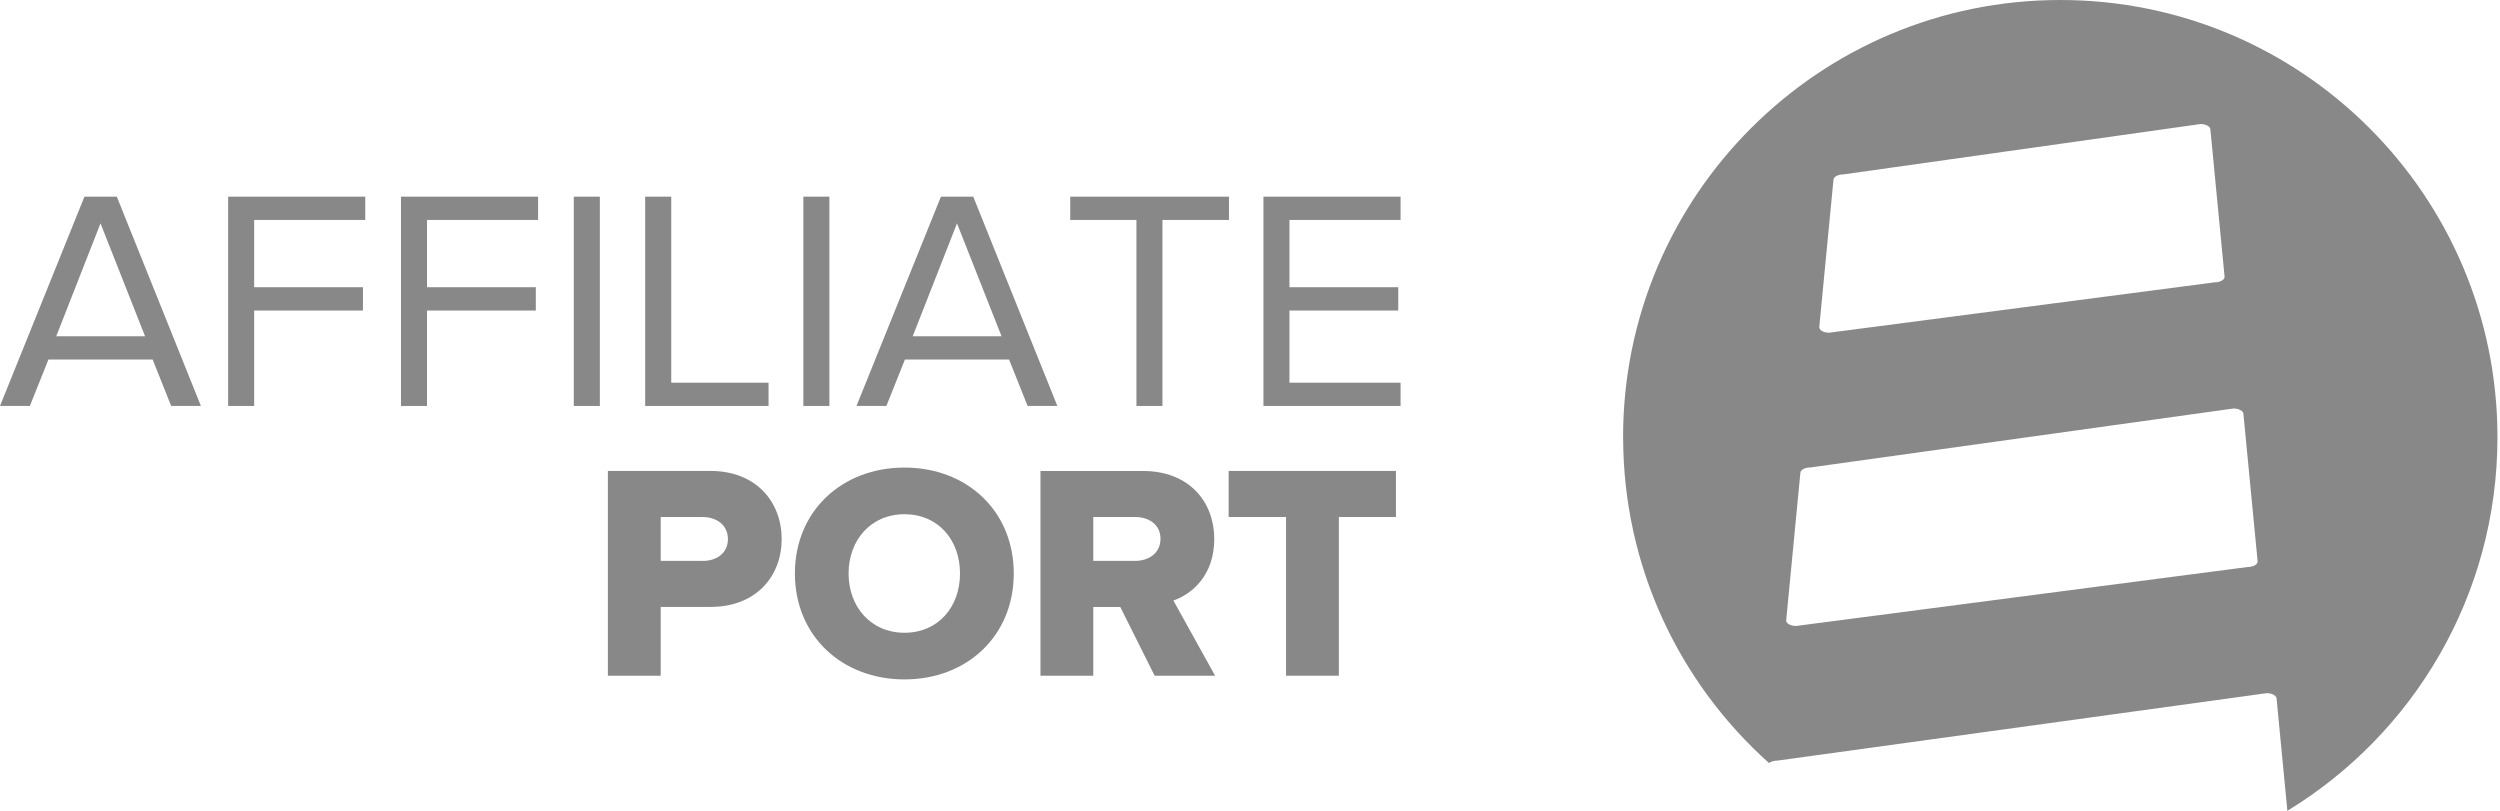
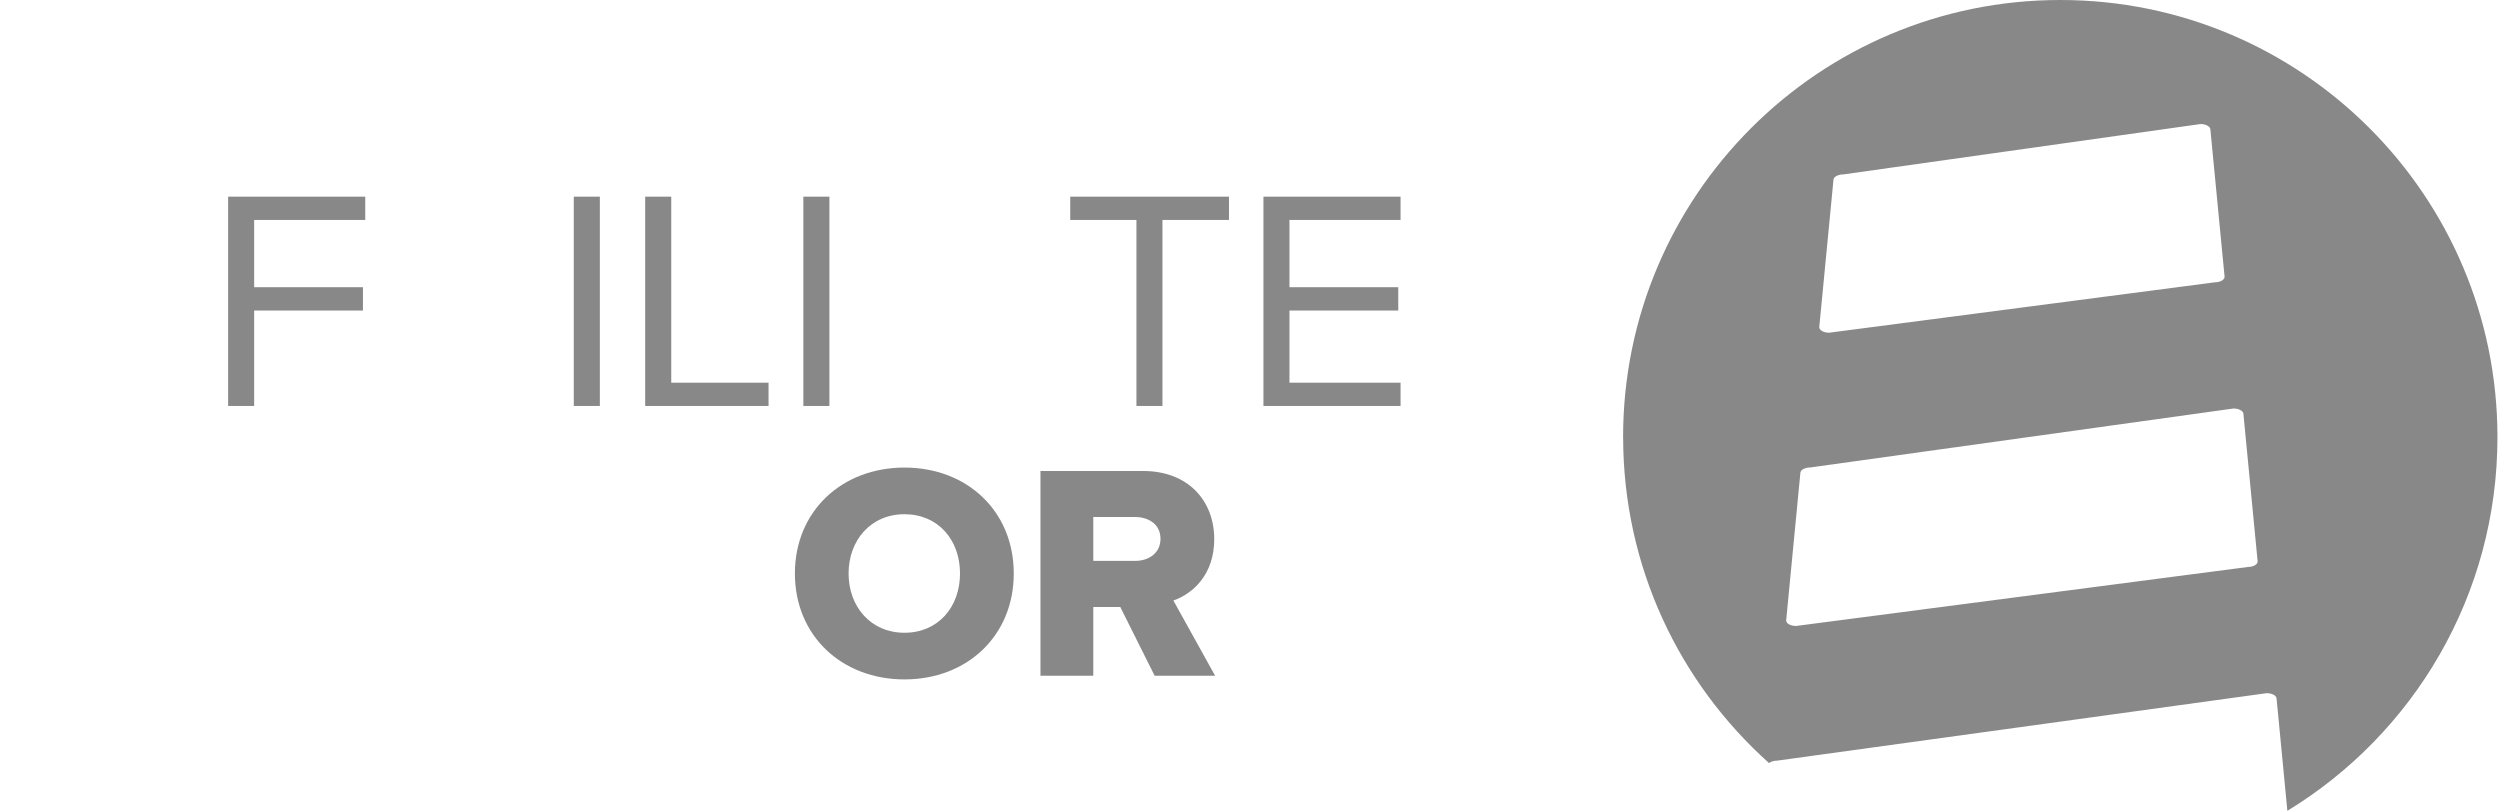
<svg xmlns="http://www.w3.org/2000/svg" width="148" height="48" viewBox="0 0 148 48" fill="none">
-   <path d="M42.059 27.879H35.987V40.002H39.114V35.93H42.059C44.783 35.93 46.275 34.095 46.275 31.913C46.275 29.732 44.783 27.879 42.059 27.879ZM41.585 33.205H39.114V30.607H41.585C42.42 30.607 43.093 31.081 43.093 31.916C43.093 32.751 42.42 33.208 41.585 33.208V33.205Z" fill="#888888" />
  <path d="M53.545 27.68C49.837 27.68 47.058 30.26 47.058 33.95C47.058 37.641 49.837 40.221 53.545 40.221C57.252 40.221 60.015 37.641 60.015 33.95C60.015 30.26 57.252 27.68 53.545 27.68ZM53.545 37.459C51.545 37.459 50.236 35.913 50.236 33.95C50.236 31.988 51.545 30.442 53.545 30.442C55.544 30.442 56.833 31.968 56.833 33.95C56.833 35.933 55.542 37.459 53.545 37.459Z" fill="#888888" />
  <path d="M71.883 31.916C71.883 29.662 70.357 27.882 67.667 27.882H61.596V40.004H64.722V35.933H66.32L68.355 40.004H71.935L69.464 35.551C70.609 35.15 71.883 34.026 71.883 31.916ZM67.193 33.205H64.722V30.607H67.193C68.028 30.607 68.701 31.061 68.701 31.896C68.701 32.731 68.028 33.205 67.193 33.205Z" fill="#888888" />
-   <path d="M72.735 30.607H76.134V40.002H79.26V30.607H82.641V27.879H72.735V30.607Z" fill="#888888" />
-   <path d="M4.999 11.642L0 24.033H1.768L2.867 21.285H9.036L10.134 24.033H11.894L6.915 11.642H5.002H4.999ZM3.329 19.907L5.95 13.223L8.588 19.907H3.329Z" fill="#888888" />
  <path d="M13.506 24.033H15.046V18.384H21.487V17.003H15.046V13.021H21.623V11.642H13.506V24.033Z" fill="#888888" />
-   <path d="M23.738 24.033H25.279V18.384H31.72V17.003H25.279V13.021H31.855V11.642H23.738V24.033Z" fill="#888888" />
  <path d="M35.511 11.642H33.968V24.033H35.511V11.642Z" fill="#888888" />
  <path d="M45.498 22.655H39.738V11.642H38.195V24.033H45.498V22.655Z" fill="#888888" />
  <path d="M49.101 11.642H47.558V24.033H49.101V11.642Z" fill="#888888" />
-   <path d="M57.616 11.642H55.703L50.704 24.033H52.473L53.571 21.285H59.737L60.835 24.033H62.595L57.616 11.642ZM54.033 19.907L56.654 13.223L59.292 19.907H54.03H54.033Z" fill="#888888" />
  <path d="M67.277 24.033H68.817V13.021H72.755V11.642H63.358V13.021H67.277V24.033Z" fill="#888888" />
  <path d="M82.913 13.021V11.642H74.796V24.033H82.913V22.655H76.336V18.384H82.777V17.003H76.336V13.021H82.913Z" fill="#888888" />
  <path d="M105.741 36.73L106.582 28.001C106.582 27.822 106.845 27.674 107.169 27.674L132.225 24.183C132.549 24.183 132.811 24.331 132.811 24.51L133.652 33.24C133.652 33.419 133.387 33.566 133.063 33.566L106.328 37.057C106.004 37.057 105.741 36.91 105.741 36.73ZM107.7 19.369L108.541 10.651C108.541 10.472 108.804 10.325 109.128 10.325L130.269 7.343C130.592 7.343 130.855 7.49 130.855 7.669L131.696 16.387C131.696 16.566 131.43 16.714 131.107 16.714L108.287 19.696C107.963 19.696 107.7 19.549 107.7 19.369ZM96.09 25.88C96.09 33.549 99.427 40.435 104.727 45.174C104.834 45.087 105.01 45.029 105.212 45.029L134.187 41.036C134.511 41.036 134.774 41.183 134.774 41.362L135.412 48C142.87 43.458 147.849 35.251 147.849 25.88C147.849 11.588 136.262 0 121.97 0C107.677 0 96.087 11.588 96.087 25.88" fill="#888888" />
</svg>